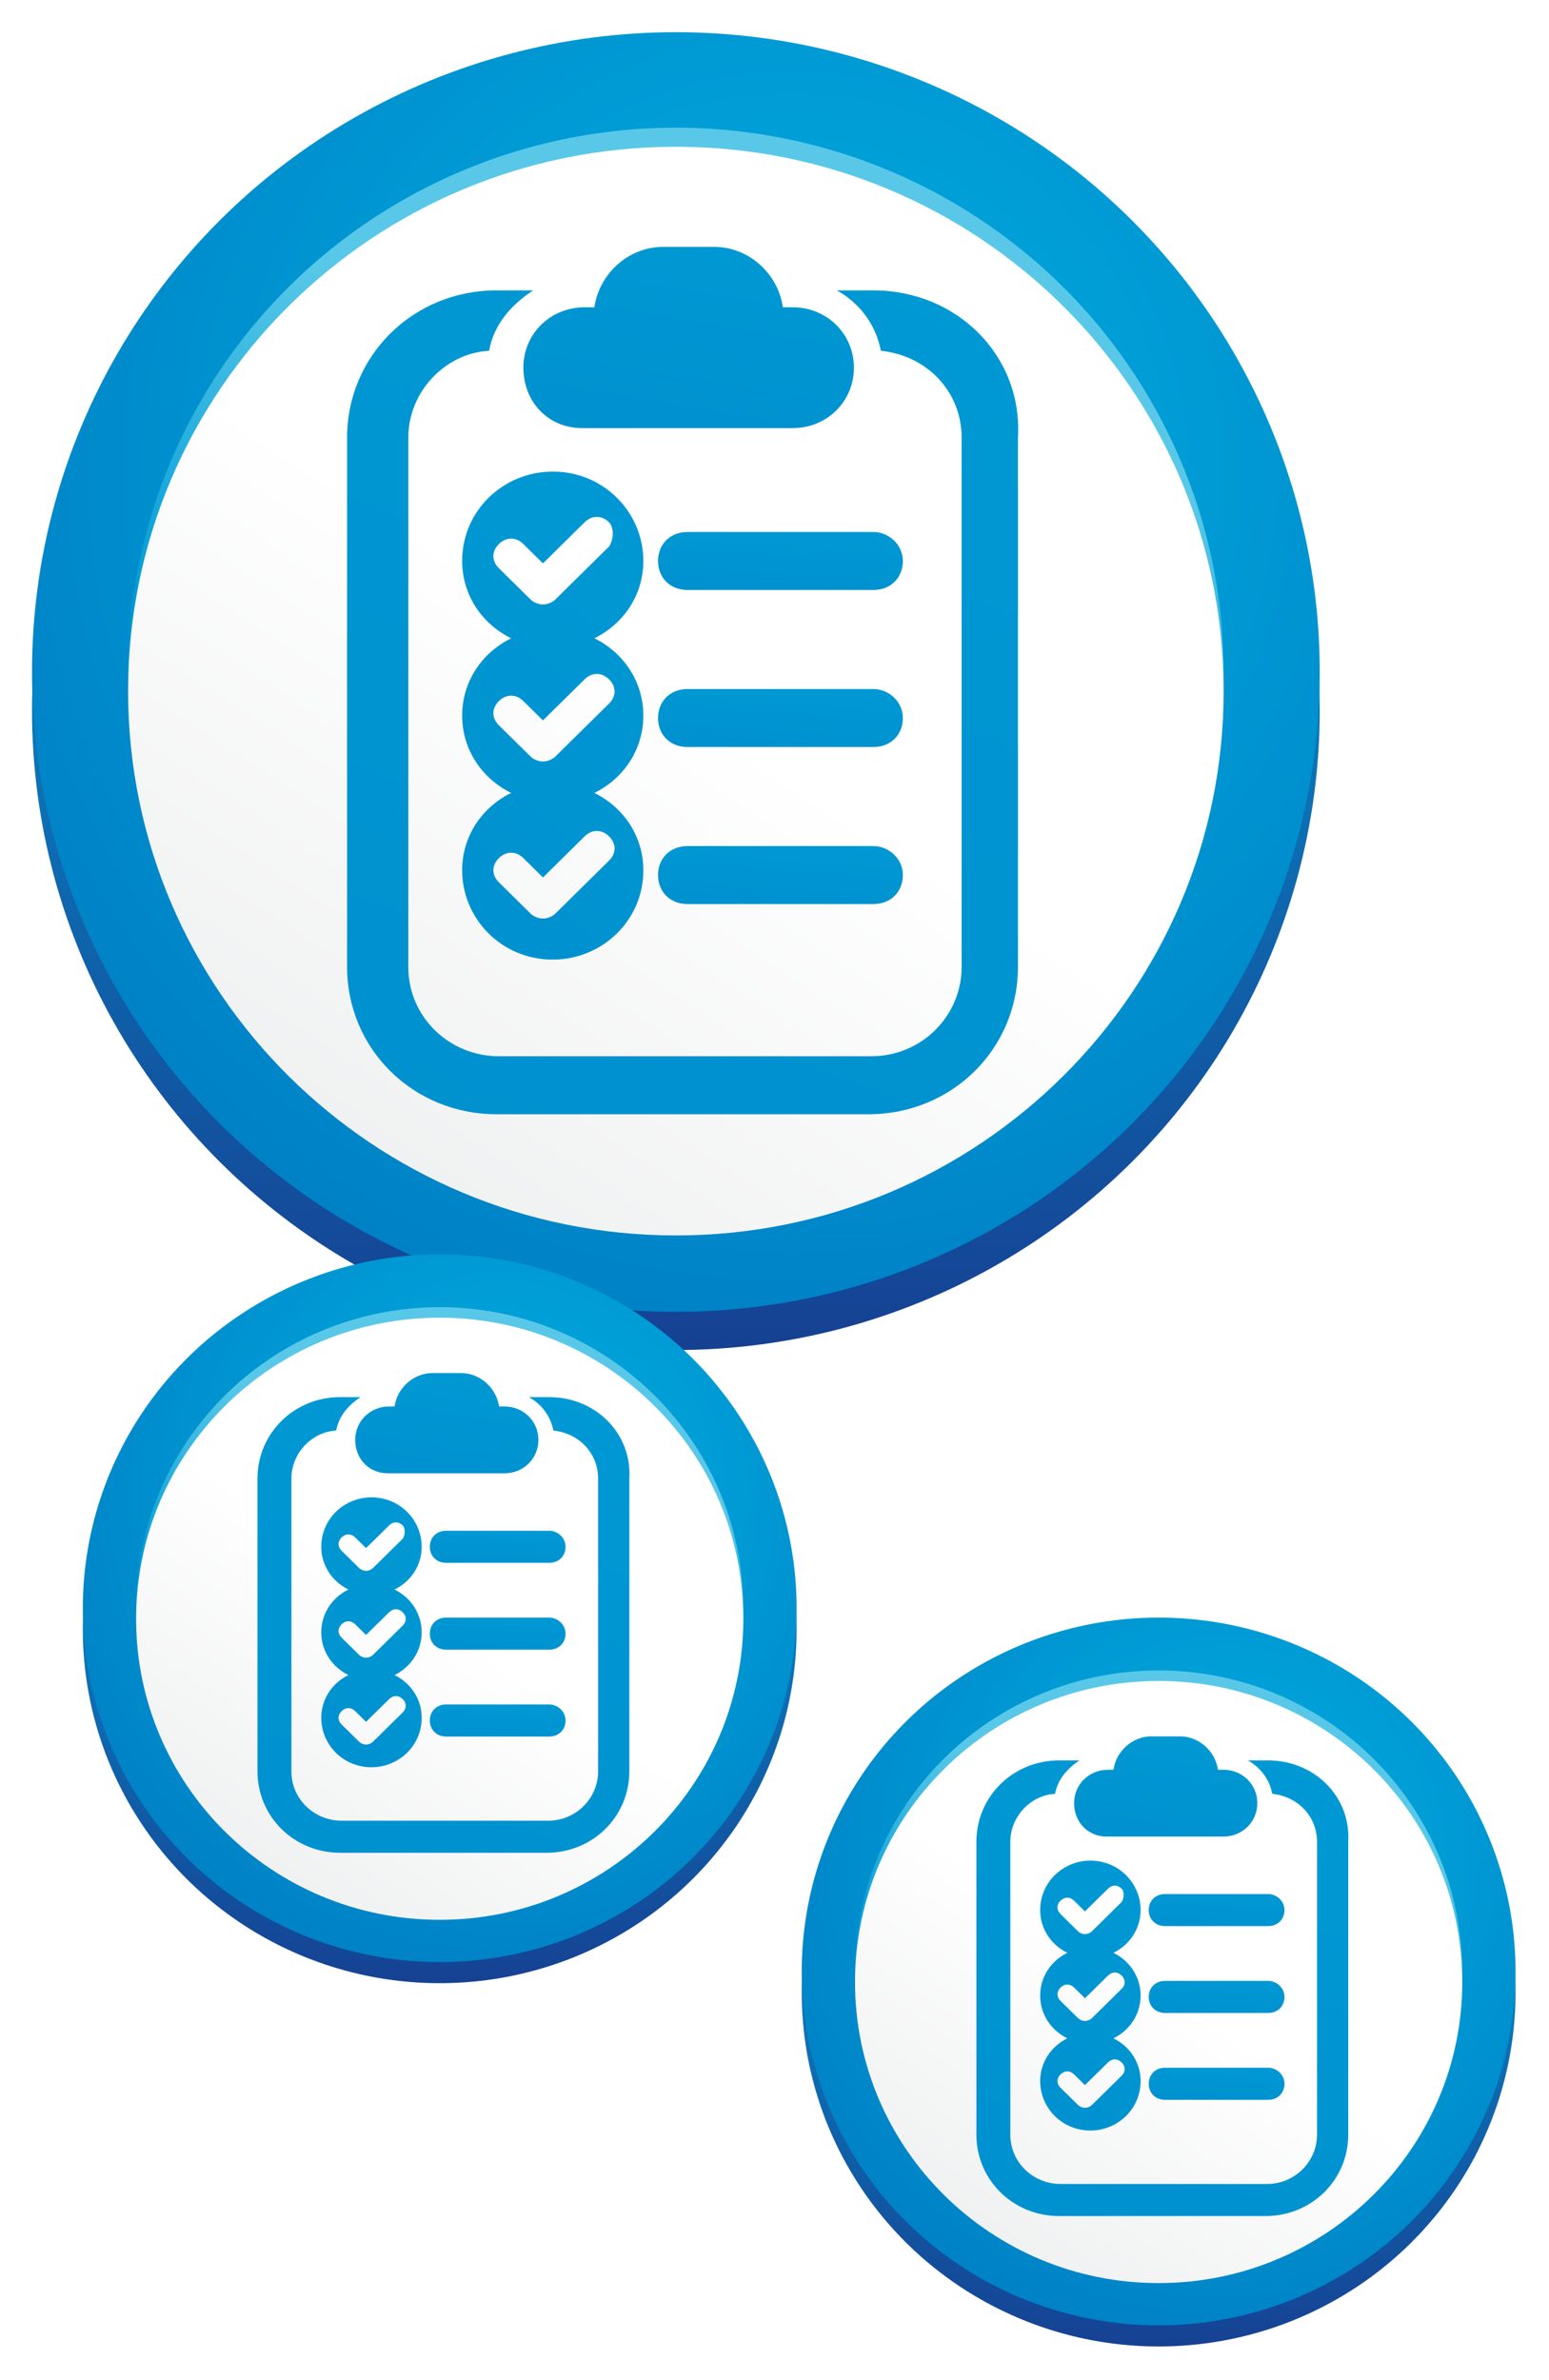
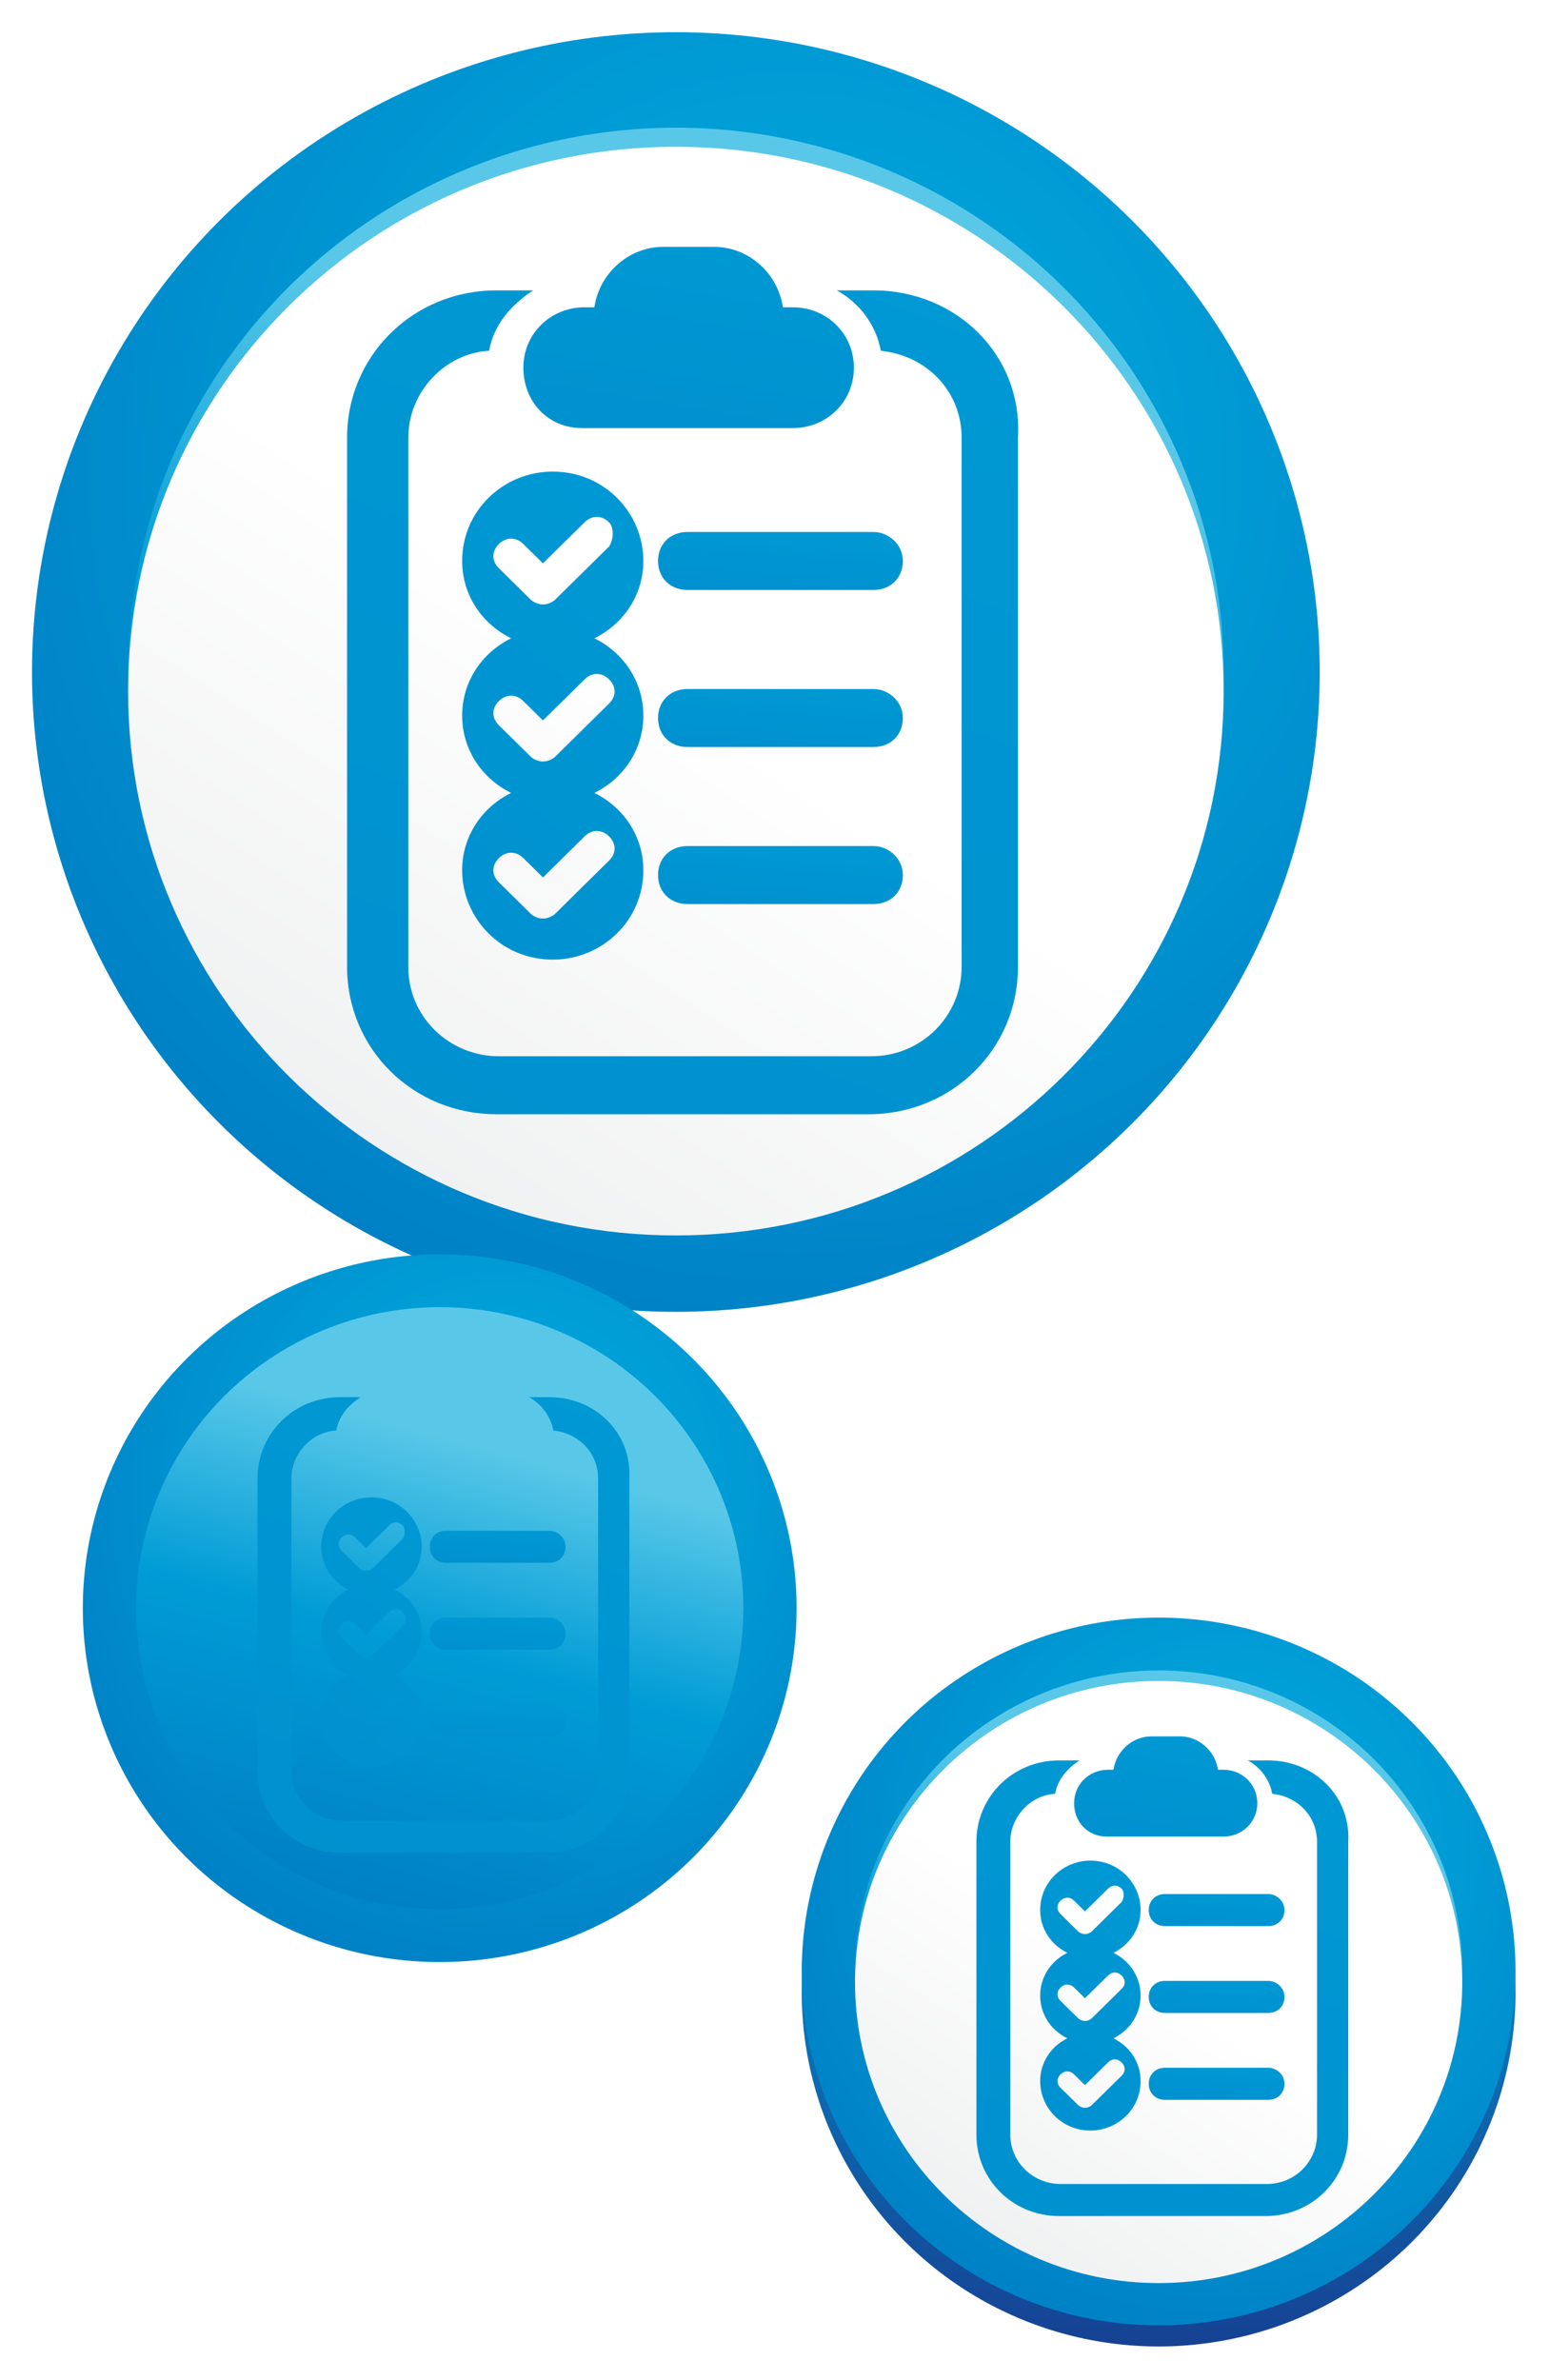
<svg xmlns="http://www.w3.org/2000/svg" width="209px" height="321px" viewBox="0 0 209 321" version="1.1">
  <title>Group 6</title>
  <desc>Created with Sketch.</desc>
  <defs>
    <filter x="-50%" y="-50%" width="200%" height="200%" filterUnits="objectBoundingBox" id="filter-1">
      <feOffset dx="0" dy="2" in="SourceAlpha" result="shadowOffsetOuter1" />
      <feGaussianBlur stdDeviation="2" in="shadowOffsetOuter1" result="shadowBlurOuter1" />
      <feColorMatrix values="0 0 0 0 0   0 0 0 0 0   0 0 0 0 0  0 0 0 0.5 0" type="matrix" in="shadowBlurOuter1" result="shadowMatrixOuter1" />
      <feMerge>
        <feMergeNode in="shadowMatrixOuter1" />
        <feMergeNode in="SourceGraphic" />
      </feMerge>
    </filter>
    <linearGradient x1="50%" y1="0%" x2="50%" y2="100%" id="linearGradient-2">
      <stop stop-color="#00ADE0" offset="0%" />
      <stop stop-color="#164193" offset="100%" />
    </linearGradient>
    <radialGradient cx="59.14%" cy="33.948%" fx="59.14%" fy="33.948%" r="86.064%" id="radialGradient-3">
      <stop stop-color="#00ADE0" offset="0%" />
      <stop stop-color="#009CD6" offset="35.47%" />
      <stop stop-color="#0075BE" offset="100%" />
    </radialGradient>
    <linearGradient x1="55.812%" y1="22.967%" x2="30.82%" y2="115.219%" id="linearGradient-4">
      <stop stop-color="#59C8E8" offset="0%" />
      <stop stop-color="#009CD6" offset="35.47%" />
      <stop stop-color="#0075BE" offset="100%" />
    </linearGradient>
    <linearGradient x1="50%" y1="50%" x2="-6.397%" y2="136.16%" id="linearGradient-5">
      <stop stop-color="#FFFFFF" offset="0%" />
      <stop stop-color="#E0E2E3" offset="100%" />
    </linearGradient>
    <linearGradient x1="115.627%" y1="-42.946%" x2="0%" y2="335.855%" id="linearGradient-6">
      <stop stop-color="#009CD6" offset="0%" />
      <stop stop-color="#0082C6" offset="100%" />
    </linearGradient>
  </defs>
  <g id="Welcome" stroke="none" stroke-width="1" fill="none" fill-rule="evenodd">
    <g id="Desktop-HD--" transform="translate(-450, -67)">
      <g id="Group-6" filter="url(#filter-1)" transform="translate(454, 69)">
        <g id="icono-Gestión-accesos">
-           <ellipse id="Oval-3" fill="url(#linearGradient-2)" cx="87.192" cy="91.797" rx="86.875" ry="86.302" />
          <ellipse id="Oval-3-Copy" fill="url(#radialGradient-3)" cx="87.192" cy="86.645" rx="86.875" ry="86.302" />
          <ellipse id="Oval-3-Copy" fill="url(#linearGradient-4)" cx="87.192" cy="86.645" rx="73.909" ry="73.421" />
          <path d="M87.192,162.642 C128.011,162.642 161.101,129.77 161.101,89.221 C161.101,48.671 128.011,15.799 87.192,15.799 C46.374,15.799 13.284,48.671 13.284,89.221 C13.284,129.77 46.374,162.642 87.192,162.642 Z" id="Oval-3-Copy" fill="url(#linearGradient-5)" />
          <g id="Group" transform="translate(42.5, 28.59)" fill="url(#linearGradient-6)">
            <path d="M32.045,25.153 L60.455,25.153 C65.08,25.153 68.714,21.569 68.714,17.006 C68.714,12.444 65.08,8.859 60.455,8.859 L59.134,8.859 C58.473,4.297 54.509,0.712 49.884,0.712 L42.946,0.712 C38.321,0.712 34.357,4.297 33.696,8.859 L32.375,8.859 C27.75,8.859 24.116,12.444 24.116,17.006 C24.116,21.569 27.42,25.153 32.045,25.153 L32.045,25.153 Z" id="Shape" />
            <path d="M71.357,6.578 L66.402,6.578 C69.375,8.208 71.688,11.14 72.348,14.725 C78.625,15.377 83.25,20.265 83.25,26.457 L83.25,97.825 C83.25,104.343 77.964,109.883 71.027,109.883 L20.812,109.883 C14.205,109.883 8.589,104.669 8.589,97.825 L8.589,26.457 C8.589,20.265 13.545,15.051 19.491,14.725 C20.152,11.14 22.464,8.533 25.438,6.578 L20.482,6.578 C9.25,6.578 0.33,15.377 0.33,26.457 L0.33,97.825 C0.33,108.905 9.25,117.704 20.482,117.704 L70.696,117.704 C81.929,117.704 90.848,108.905 90.848,97.825 L90.848,26.457 C91.509,15.377 82.589,6.578 71.357,6.578 L71.357,6.578 Z" id="Shape" />
            <path d="M71.357,39.166 L46.25,39.166 C43.938,39.166 42.286,40.796 42.286,43.077 C42.286,45.358 43.938,46.987 46.25,46.987 L71.357,46.987 C73.67,46.987 75.321,45.358 75.321,43.077 C75.321,40.796 73.339,39.166 71.357,39.166 L71.357,39.166 Z" id="Shape" />
            <path d="M71.357,60.349 L46.25,60.349 C43.938,60.349 42.286,61.978 42.286,64.259 C42.286,66.54 43.938,68.17 46.25,68.17 L71.357,68.17 C73.67,68.17 75.321,66.54 75.321,64.259 C75.321,61.978 73.339,60.349 71.357,60.349 L71.357,60.349 Z" id="Shape" />
            <path d="M71.357,81.531 L46.25,81.531 C43.938,81.531 42.286,83.16 42.286,85.442 C42.286,87.723 43.938,89.352 46.25,89.352 L71.357,89.352 C73.67,89.352 75.321,87.723 75.321,85.442 C75.321,83.16 73.339,81.531 71.357,81.531 L71.357,81.531 Z" id="Shape" />
            <path d="M40.304,43.077 C40.304,36.559 35.018,31.019 28.08,31.019 C21.473,31.019 15.857,36.233 15.857,43.077 C15.857,47.639 18.5,51.55 22.464,53.505 C18.5,55.46 15.857,59.371 15.857,63.933 C15.857,68.496 18.5,72.406 22.464,74.362 C18.5,76.317 15.857,80.227 15.857,84.79 C15.857,91.307 21.143,96.847 28.08,96.847 C34.688,96.847 40.304,91.633 40.304,84.79 C40.304,80.227 37.661,76.317 33.696,74.362 C37.661,72.406 40.304,68.496 40.304,63.933 C40.304,59.371 37.661,55.46 33.696,53.505 C37.661,51.55 40.304,47.639 40.304,43.077 L40.304,43.077 Z M35.679,80.227 C36.67,81.205 36.67,82.509 35.679,83.486 L28.411,90.656 C28.08,90.982 27.42,91.307 26.759,91.307 C26.098,91.307 25.438,90.982 25.107,90.656 L20.812,86.419 C19.821,85.442 19.821,84.138 20.812,83.16 C21.804,82.183 23.125,82.183 24.116,83.16 L26.759,85.767 L32.375,80.227 C33.366,79.25 34.688,79.25 35.679,80.227 L35.679,80.227 Z M35.679,59.045 C36.67,60.023 36.67,61.326 35.679,62.304 L28.411,69.473 C28.08,69.799 27.42,70.125 26.759,70.125 C26.098,70.125 25.438,69.799 25.107,69.473 L20.812,65.237 C19.821,64.259 19.821,62.956 20.812,61.978 C21.804,61 23.125,61 24.116,61.978 L26.759,64.585 L32.375,59.045 C33.366,58.067 34.688,58.067 35.679,59.045 L35.679,59.045 Z M35.679,41.122 L28.411,48.291 C28.08,48.617 27.42,48.943 26.759,48.943 C26.098,48.943 25.438,48.617 25.107,48.291 L20.812,44.055 C19.821,43.077 19.821,41.773 20.812,40.796 C21.804,39.818 23.125,39.818 24.116,40.796 L26.759,43.403 L32.375,37.863 C33.366,36.885 34.688,36.885 35.679,37.863 C36.339,38.515 36.339,40.144 35.679,41.122 L35.679,41.122 Z" id="Shape" />
          </g>
        </g>
        <g id="icono-Gestión-accesos-Copy" transform="translate(7, 165)">
-           <ellipse id="Oval-3" fill="url(#linearGradient-2)" cx="48.329" cy="50.77" rx="48.154" ry="47.731" />
          <ellipse id="Oval-3-Copy" fill="url(#radialGradient-3)" cx="48.329" cy="47.921" rx="48.154" ry="47.731" />
          <ellipse id="Oval-3-Copy" fill="url(#linearGradient-4)" cx="48.329" cy="47.921" rx="40.966" ry="40.607" />
-           <path d="M48.329,89.953 C70.955,89.953 89.296,71.772 89.296,49.346 C89.296,26.919 70.955,8.738 48.329,8.738 C25.704,8.738 7.363,26.919 7.363,49.346 C7.363,71.772 25.704,89.953 48.329,89.953 Z" id="Oval-3-Copy" fill="url(#linearGradient-5)" />
          <g id="Group" transform="translate(23.557, 15.812)" fill="url(#linearGradient-6)">
-             <path d="M17.762,13.912 L33.51,13.912 C36.073,13.912 38.087,11.929 38.087,9.406 C38.087,6.882 36.073,4.9 33.51,4.9 L32.777,4.9 C32.411,2.377 30.214,0.394 27.65,0.394 L23.805,0.394 C21.241,0.394 19.044,2.377 18.677,4.9 L17.945,4.9 C15.381,4.9 13.367,6.882 13.367,9.406 C13.367,11.929 15.198,13.912 17.762,13.912 L17.762,13.912 Z" id="Shape" />
            <path d="M39.552,3.638 L36.806,3.638 C38.454,4.539 39.735,6.161 40.102,8.144 C43.581,8.505 46.144,11.208 46.144,14.633 L46.144,54.104 C46.144,57.709 43.214,60.773 39.369,60.773 L11.536,60.773 C7.874,60.773 4.761,57.889 4.761,54.104 L4.761,14.633 C4.761,11.208 7.508,8.324 10.804,8.144 C11.17,6.161 12.452,4.72 14.1,3.638 L11.353,3.638 C5.127,3.638 0.183,8.505 0.183,14.633 L0.183,54.104 C0.183,60.232 5.127,65.099 11.353,65.099 L39.186,65.099 C45.412,65.099 50.356,60.232 50.356,54.104 L50.356,14.633 C50.722,8.505 45.778,3.638 39.552,3.638 L39.552,3.638 Z" id="Shape" />
            <path d="M39.552,21.662 L25.636,21.662 C24.354,21.662 23.438,22.563 23.438,23.825 C23.438,25.086 24.354,25.988 25.636,25.988 L39.552,25.988 C40.834,25.988 41.75,25.086 41.75,23.825 C41.75,22.563 40.651,21.662 39.552,21.662 L39.552,21.662 Z" id="Shape" />
            <path d="M39.552,33.377 L25.636,33.377 C24.354,33.377 23.438,34.278 23.438,35.54 C23.438,36.802 24.354,37.703 25.636,37.703 L39.552,37.703 C40.834,37.703 41.75,36.802 41.75,35.54 C41.75,34.278 40.651,33.377 39.552,33.377 L39.552,33.377 Z" id="Shape" />
            <path d="M39.552,45.093 L25.636,45.093 C24.354,45.093 23.438,45.994 23.438,47.255 C23.438,48.517 24.354,49.418 25.636,49.418 L39.552,49.418 C40.834,49.418 41.75,48.517 41.75,47.255 C41.75,45.994 40.651,45.093 39.552,45.093 L39.552,45.093 Z" id="Shape" />
            <path d="M22.34,23.825 C22.34,20.22 19.41,17.156 15.565,17.156 C11.902,17.156 8.789,20.04 8.789,23.825 C8.789,26.348 10.254,28.511 12.452,29.592 C10.254,30.674 8.789,32.836 8.789,35.36 C8.789,37.883 10.254,40.046 12.452,41.127 C10.254,42.209 8.789,44.372 8.789,46.895 C8.789,50.5 11.719,53.564 15.565,53.564 C19.227,53.564 22.34,50.68 22.34,46.895 C22.34,44.372 20.875,42.209 18.677,41.127 C20.875,40.046 22.34,37.883 22.34,35.36 C22.34,32.836 20.875,30.674 18.677,29.592 C20.875,28.511 22.34,26.348 22.34,23.825 L22.34,23.825 Z M19.776,44.372 C20.325,44.912 20.325,45.633 19.776,46.174 L15.748,50.139 C15.565,50.319 15.198,50.5 14.832,50.5 C14.466,50.5 14.1,50.319 13.917,50.139 L11.536,47.796 C10.987,47.255 10.987,46.534 11.536,45.994 C12.085,45.453 12.818,45.453 13.367,45.994 L14.832,47.436 L17.945,44.372 C18.494,43.831 19.227,43.831 19.776,44.372 L19.776,44.372 Z M19.776,32.656 C20.325,33.197 20.325,33.918 19.776,34.459 L15.748,38.424 C15.565,38.604 15.198,38.784 14.832,38.784 C14.466,38.784 14.1,38.604 13.917,38.424 L11.536,36.081 C10.987,35.54 10.987,34.819 11.536,34.278 C12.085,33.738 12.818,33.738 13.367,34.278 L14.832,35.72 L17.945,32.656 C18.494,32.116 19.227,32.116 19.776,32.656 L19.776,32.656 Z M19.776,22.743 L15.748,26.708 C15.565,26.889 15.198,27.069 14.832,27.069 C14.466,27.069 14.1,26.889 13.917,26.708 L11.536,24.365 C10.987,23.825 10.987,23.104 11.536,22.563 C12.085,22.022 12.818,22.022 13.367,22.563 L14.832,24.005 L17.945,20.941 C18.494,20.4 19.227,20.4 19.776,20.941 C20.142,21.301 20.142,22.203 19.776,22.743 L19.776,22.743 Z" id="Shape" />
          </g>
        </g>
        <g id="icono-Gestión-accesos-Copy-2" transform="translate(104, 214)">
          <ellipse id="Oval-3" fill="url(#linearGradient-2)" cx="48.329" cy="50.77" rx="48.154" ry="47.731" />
          <ellipse id="Oval-3-Copy" fill="url(#radialGradient-3)" cx="48.329" cy="47.921" rx="48.154" ry="47.731" />
          <ellipse id="Oval-3-Copy" fill="url(#linearGradient-4)" cx="48.329" cy="47.921" rx="40.966" ry="40.607" />
          <path d="M48.329,89.953 C70.955,89.953 89.296,71.772 89.296,49.346 C89.296,26.919 70.955,8.738 48.329,8.738 C25.704,8.738 7.363,26.919 7.363,49.346 C7.363,71.772 25.704,89.953 48.329,89.953 Z" id="Oval-3-Copy" fill="url(#linearGradient-5)" />
          <g id="Group" transform="translate(23.557, 15.812)" fill="url(#linearGradient-6)">
            <path d="M17.762,13.912 L33.51,13.912 C36.073,13.912 38.087,11.929 38.087,9.406 C38.087,6.882 36.073,4.9 33.51,4.9 L32.777,4.9 C32.411,2.377 30.214,0.394 27.65,0.394 L23.805,0.394 C21.241,0.394 19.044,2.377 18.677,4.9 L17.945,4.9 C15.381,4.9 13.367,6.882 13.367,9.406 C13.367,11.929 15.198,13.912 17.762,13.912 L17.762,13.912 Z" id="Shape" />
            <path d="M39.552,3.638 L36.806,3.638 C38.454,4.539 39.735,6.161 40.102,8.144 C43.581,8.505 46.144,11.208 46.144,14.633 L46.144,54.104 C46.144,57.709 43.214,60.773 39.369,60.773 L11.536,60.773 C7.874,60.773 4.761,57.889 4.761,54.104 L4.761,14.633 C4.761,11.208 7.508,8.324 10.804,8.144 C11.17,6.161 12.452,4.72 14.1,3.638 L11.353,3.638 C5.127,3.638 0.183,8.505 0.183,14.633 L0.183,54.104 C0.183,60.232 5.127,65.099 11.353,65.099 L39.186,65.099 C45.412,65.099 50.356,60.232 50.356,54.104 L50.356,14.633 C50.722,8.505 45.778,3.638 39.552,3.638 L39.552,3.638 Z" id="Shape" />
            <path d="M39.552,21.662 L25.636,21.662 C24.354,21.662 23.438,22.563 23.438,23.825 C23.438,25.086 24.354,25.988 25.636,25.988 L39.552,25.988 C40.834,25.988 41.75,25.086 41.75,23.825 C41.75,22.563 40.651,21.662 39.552,21.662 L39.552,21.662 Z" id="Shape" />
            <path d="M39.552,33.377 L25.636,33.377 C24.354,33.377 23.438,34.278 23.438,35.54 C23.438,36.802 24.354,37.703 25.636,37.703 L39.552,37.703 C40.834,37.703 41.75,36.802 41.75,35.54 C41.75,34.278 40.651,33.377 39.552,33.377 L39.552,33.377 Z" id="Shape" />
            <path d="M39.552,45.093 L25.636,45.093 C24.354,45.093 23.438,45.994 23.438,47.255 C23.438,48.517 24.354,49.418 25.636,49.418 L39.552,49.418 C40.834,49.418 41.75,48.517 41.75,47.255 C41.75,45.994 40.651,45.093 39.552,45.093 L39.552,45.093 Z" id="Shape" />
            <path d="M22.34,23.825 C22.34,20.22 19.41,17.156 15.565,17.156 C11.902,17.156 8.789,20.04 8.789,23.825 C8.789,26.348 10.254,28.511 12.452,29.592 C10.254,30.674 8.789,32.836 8.789,35.36 C8.789,37.883 10.254,40.046 12.452,41.127 C10.254,42.209 8.789,44.372 8.789,46.895 C8.789,50.5 11.719,53.564 15.565,53.564 C19.227,53.564 22.34,50.68 22.34,46.895 C22.34,44.372 20.875,42.209 18.677,41.127 C20.875,40.046 22.34,37.883 22.34,35.36 C22.34,32.836 20.875,30.674 18.677,29.592 C20.875,28.511 22.34,26.348 22.34,23.825 L22.34,23.825 Z M19.776,44.372 C20.325,44.912 20.325,45.633 19.776,46.174 L15.748,50.139 C15.565,50.319 15.198,50.5 14.832,50.5 C14.466,50.5 14.1,50.319 13.917,50.139 L11.536,47.796 C10.987,47.255 10.987,46.534 11.536,45.994 C12.085,45.453 12.818,45.453 13.367,45.994 L14.832,47.436 L17.945,44.372 C18.494,43.831 19.227,43.831 19.776,44.372 L19.776,44.372 Z M19.776,32.656 C20.325,33.197 20.325,33.918 19.776,34.459 L15.748,38.424 C15.565,38.604 15.198,38.784 14.832,38.784 C14.466,38.784 14.1,38.604 13.917,38.424 L11.536,36.081 C10.987,35.54 10.987,34.819 11.536,34.278 C12.085,33.738 12.818,33.738 13.367,34.278 L14.832,35.72 L17.945,32.656 C18.494,32.116 19.227,32.116 19.776,32.656 L19.776,32.656 Z M19.776,22.743 L15.748,26.708 C15.565,26.889 15.198,27.069 14.832,27.069 C14.466,27.069 14.1,26.889 13.917,26.708 L11.536,24.365 C10.987,23.825 10.987,23.104 11.536,22.563 C12.085,22.022 12.818,22.022 13.367,22.563 L14.832,24.005 L17.945,20.941 C18.494,20.4 19.227,20.4 19.776,20.941 C20.142,21.301 20.142,22.203 19.776,22.743 L19.776,22.743 Z" id="Shape" />
          </g>
        </g>
      </g>
    </g>
  </g>
</svg>